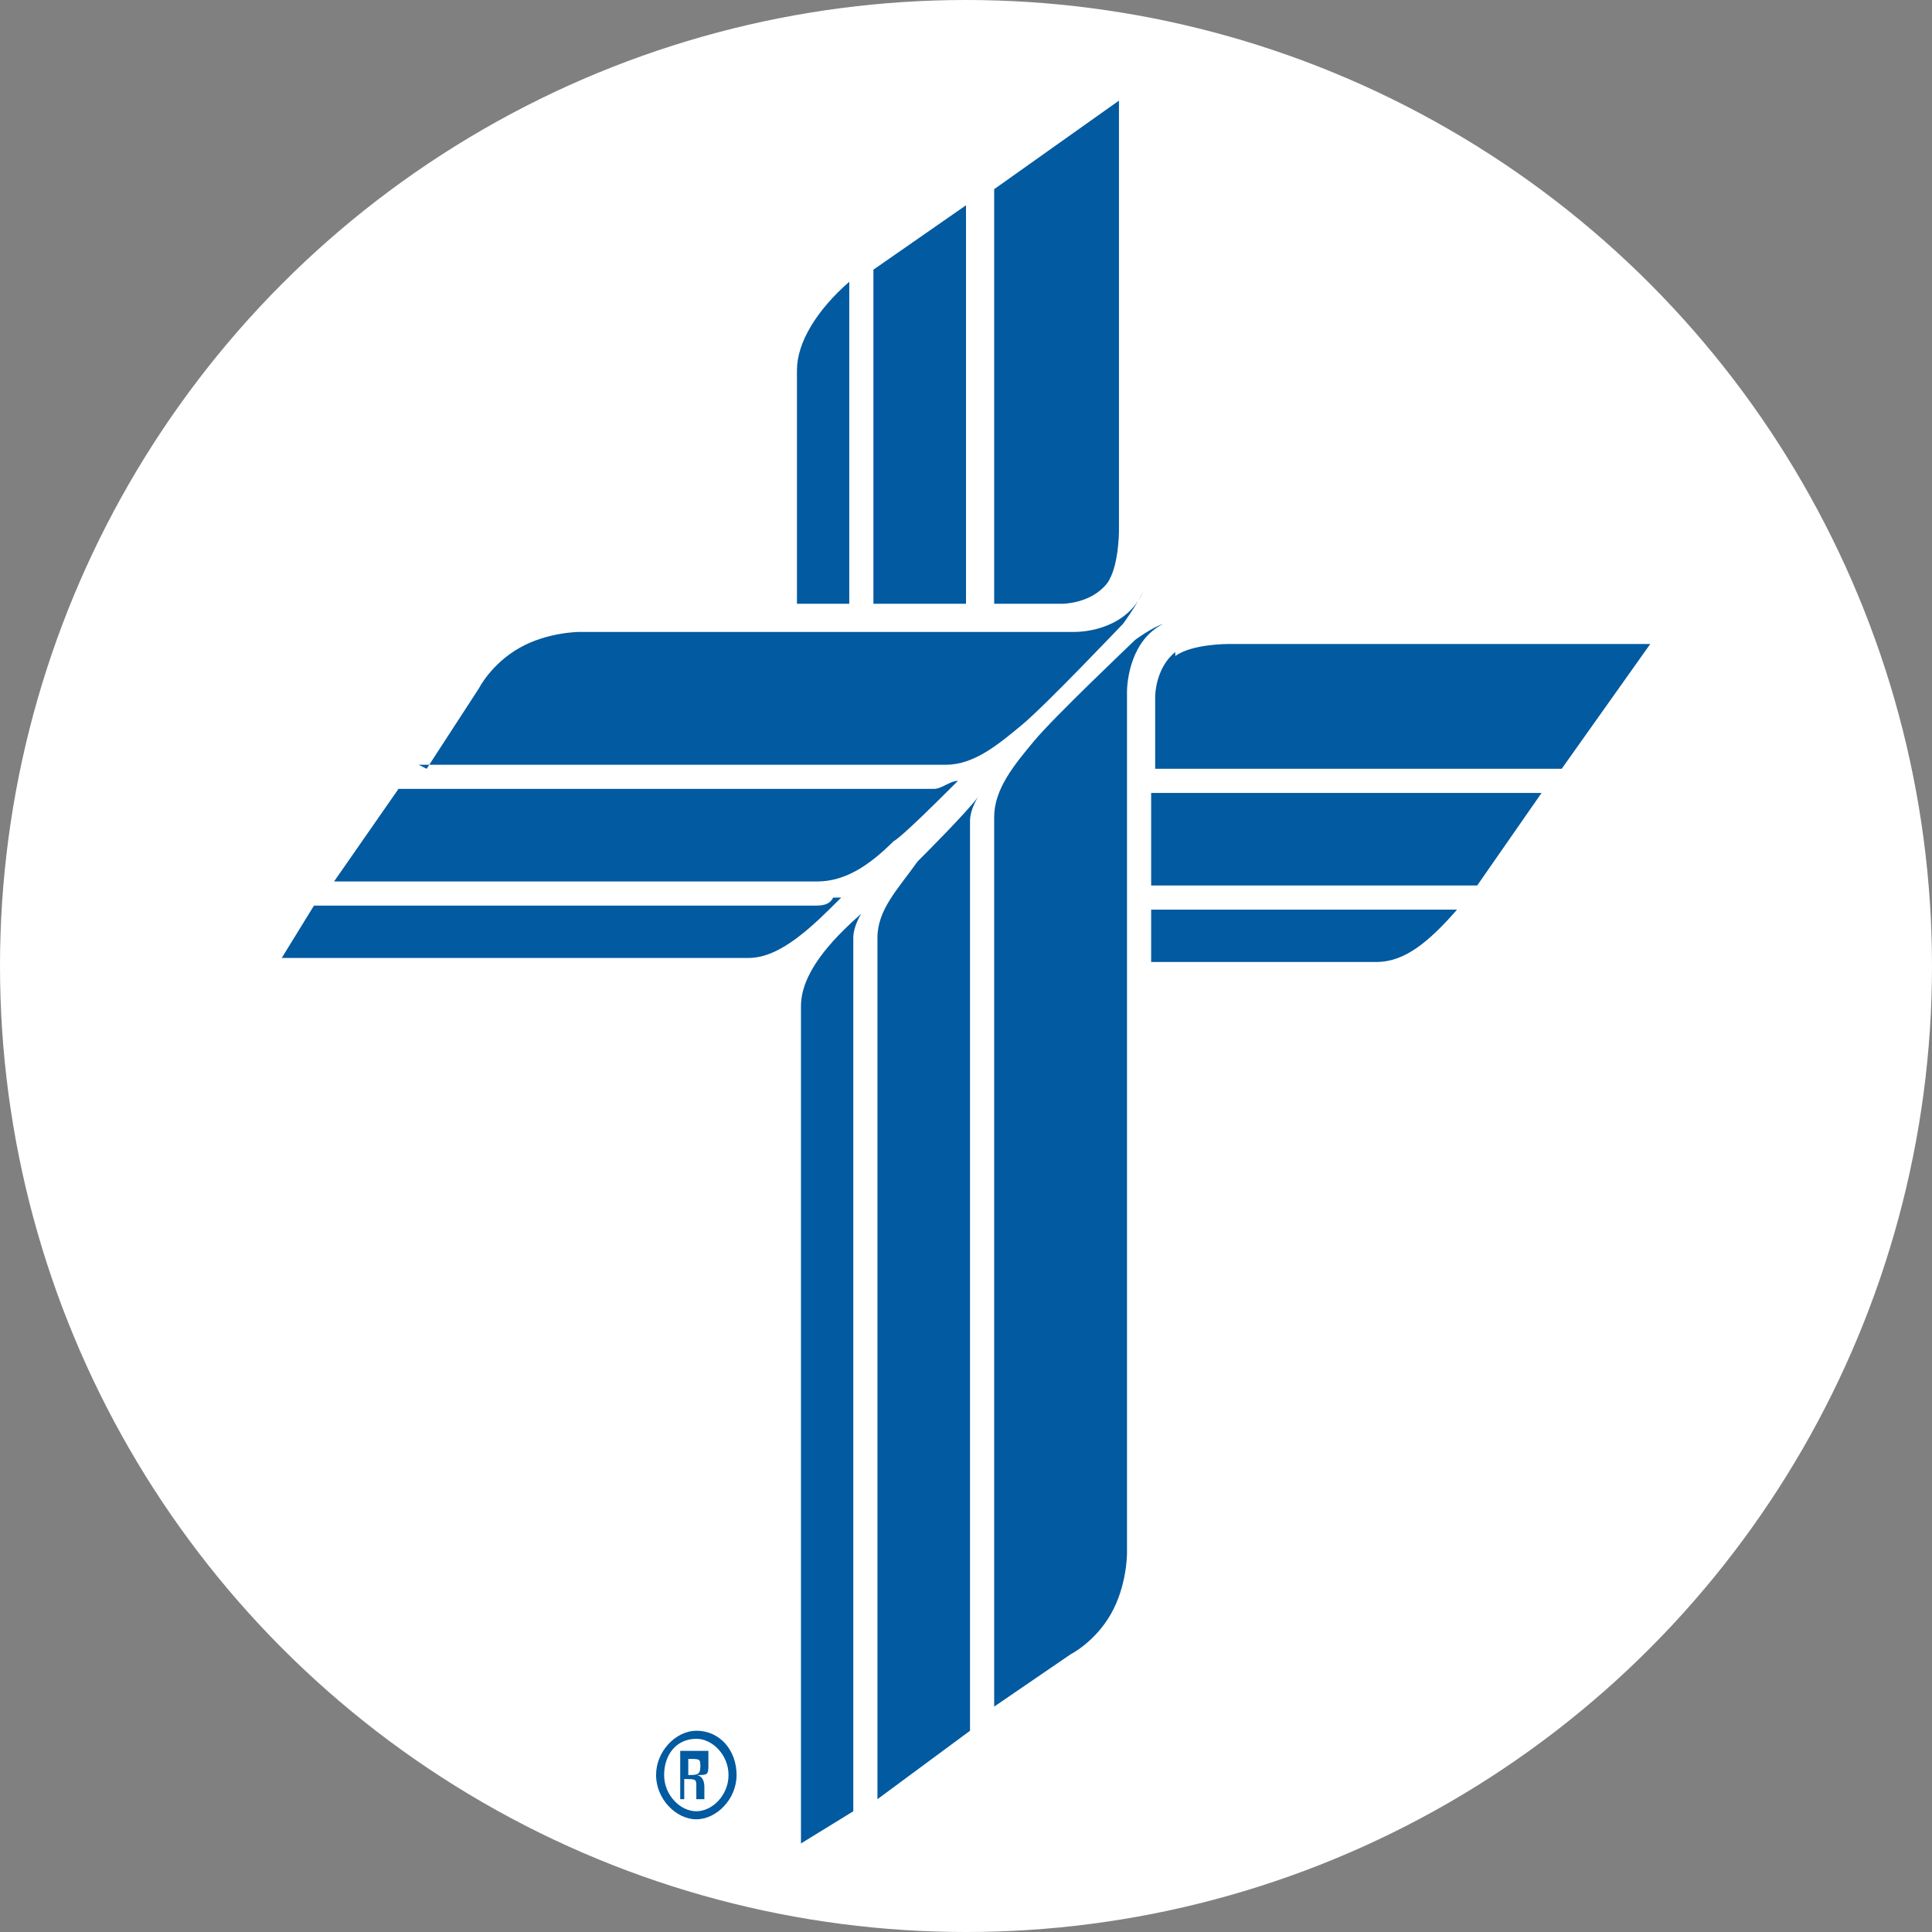
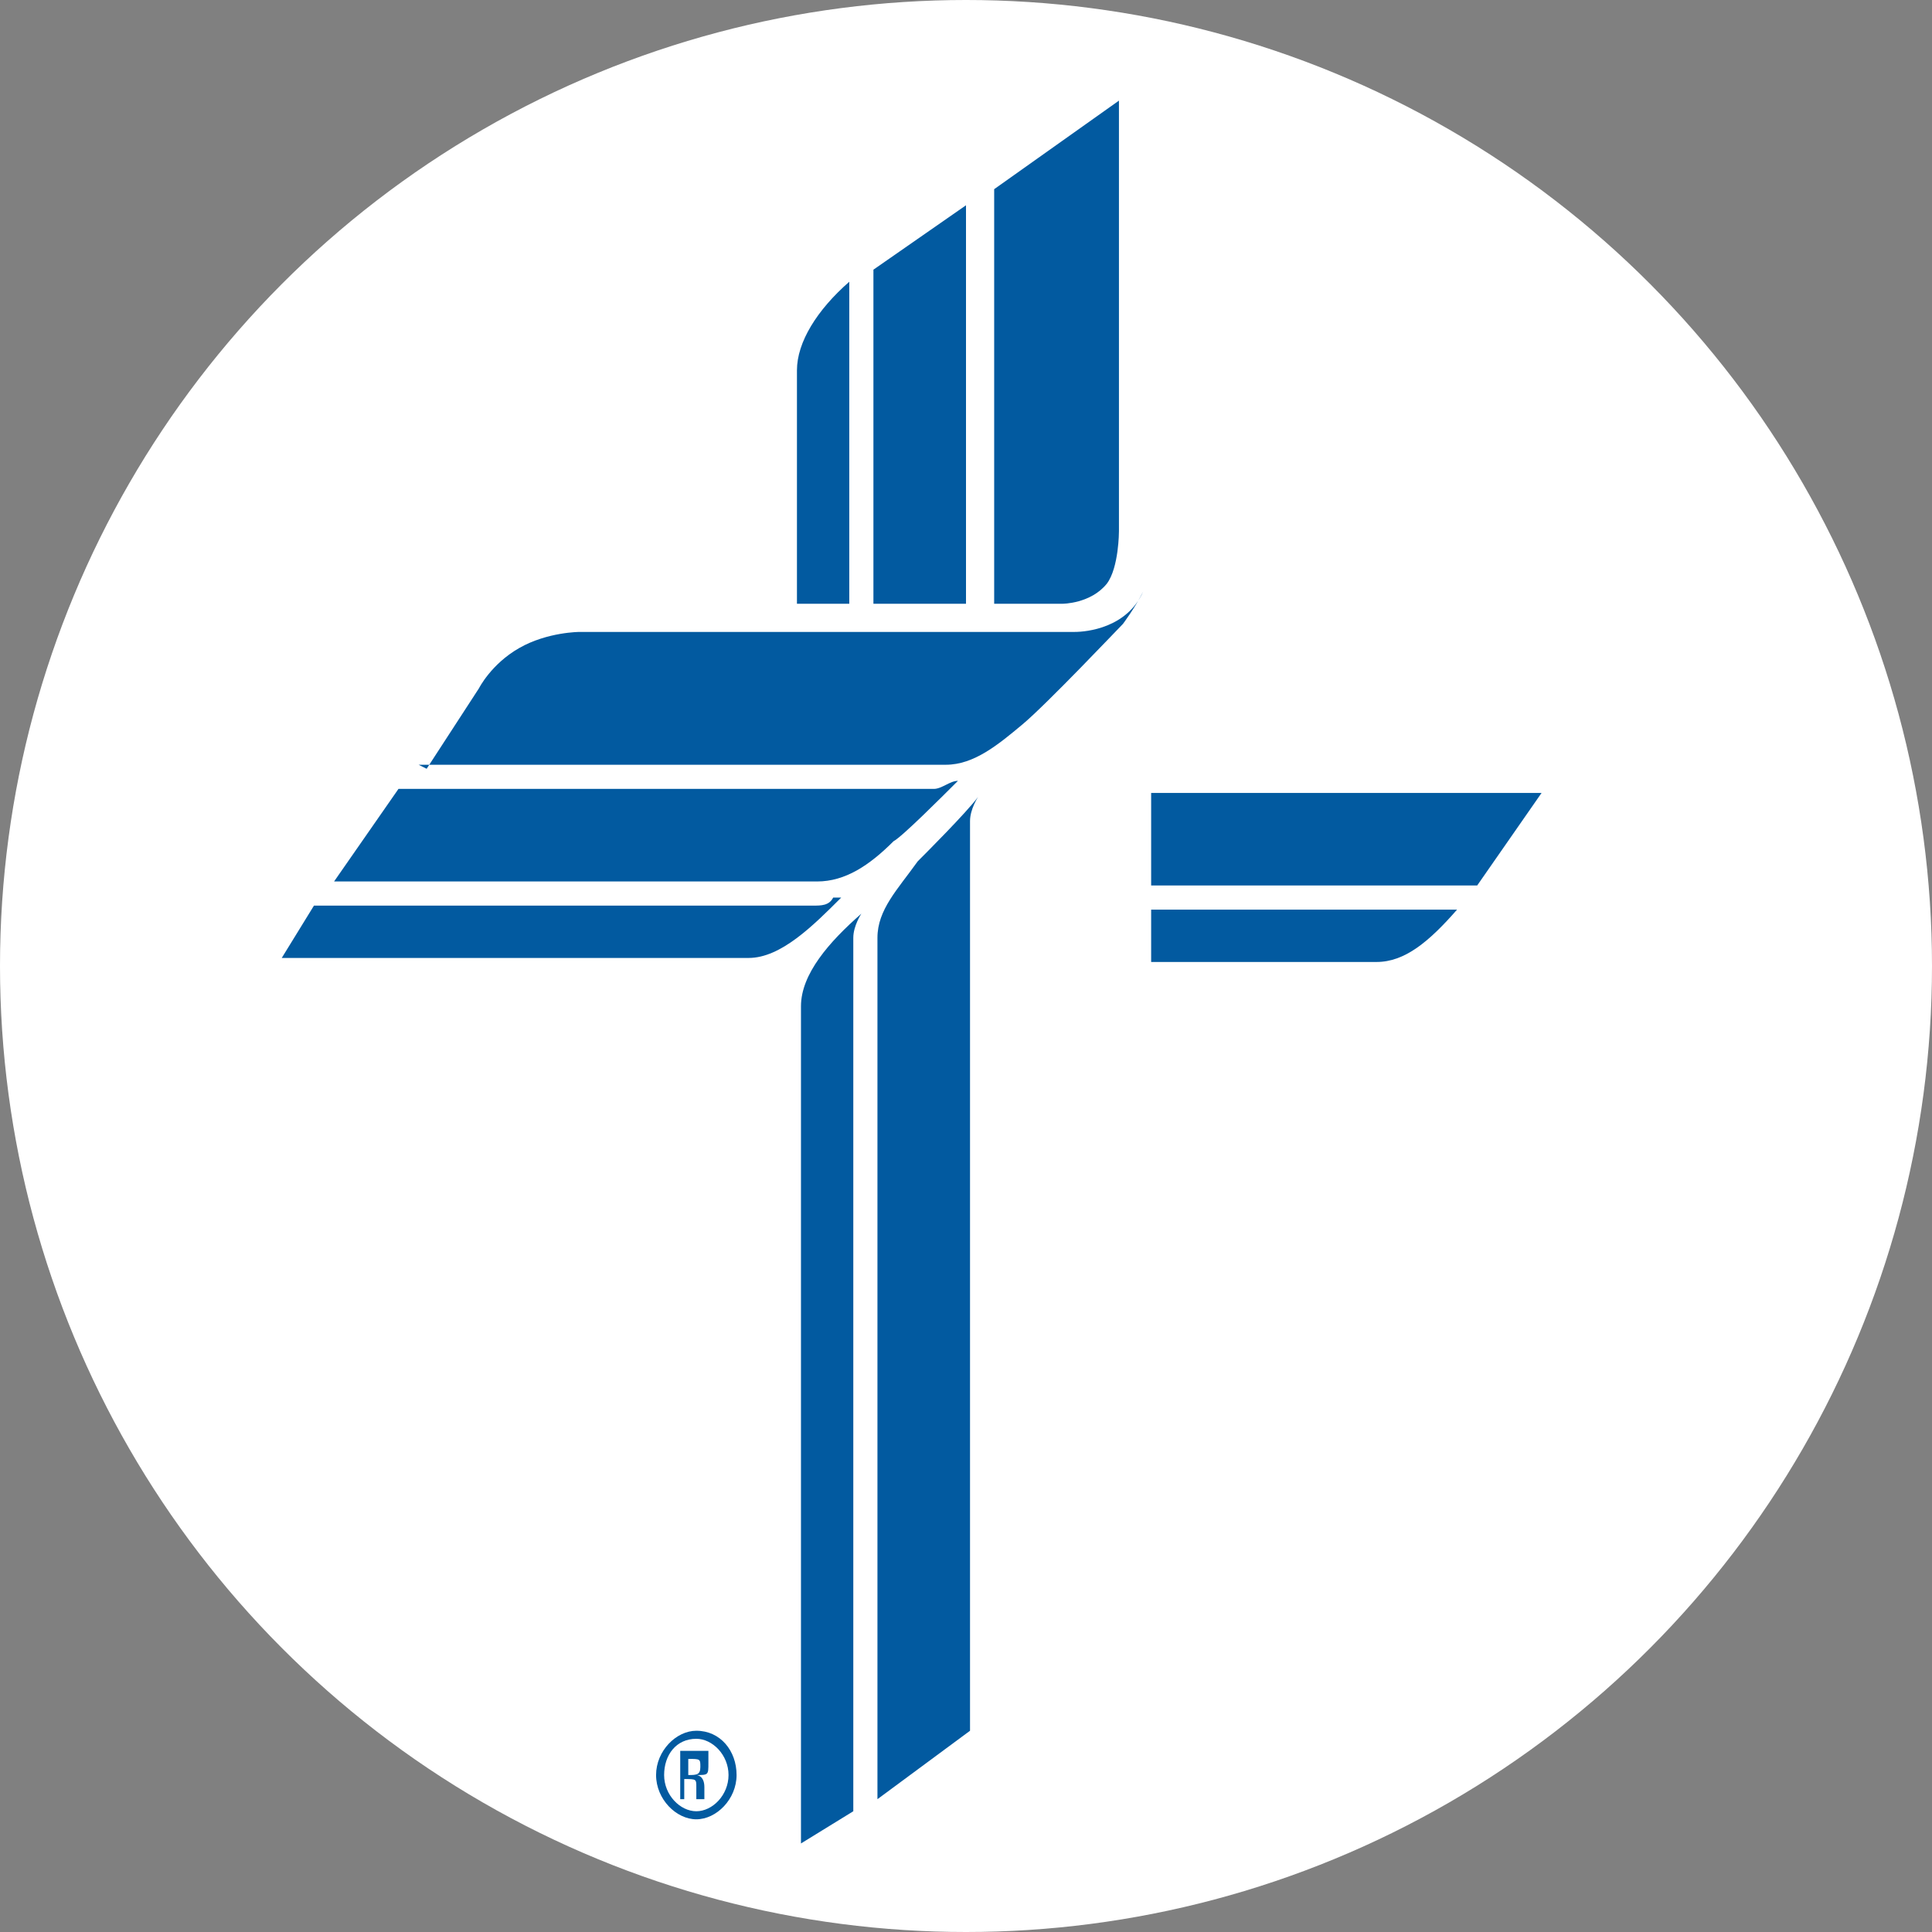
<svg xmlns="http://www.w3.org/2000/svg" id="Layer_1" version="1.1" viewBox="0 0 48 48">
  <rect x="0" y="0" width="48" height="48" fill="#808080" stroke="none" />
  <defs>
    <style>
      .st0 {
        fill: #fff;
      }

      .st1 {
        fill: #025aa0;
      }
    </style>
  </defs>
  <circle class="st0" cx="24" cy="24" r="24" />
  <g>
    <path class="st1" d="M10.4,19h13.1c.7,0,1.3-.5,1.9-1s2.4-2.4,2.5-2.5c0,0,.3-.4.5-.8h0c-.4.9-1.4,1-1.7,1h-12.3s-.8,0-1.5.4c-.7.4-1,1-1,1l-1.3,2" />
    <path class="st1" d="M21.1,15h-1.3v-5.8c0-.7.5-1.5,1.3-2.2v8Z" />
    <path class="st1" d="M21.4,22.7c0,0-.2.3-.2.6v21.7l-1.3.8v-20.8c0-.8.7-1.6,1.5-2.3h0Z" />
    <path class="st1" d="M24.3,19.8c0,0-.2.3-.2.6v22.6l-2.3,1.7v-21.4c0-.7.5-1.2,1-1.9.2-.2,1.2-1.2,1.5-1.6h0Z" />
    <path class="st1" d="M20.9,22.3h0c-.7.7-1.5,1.5-2.3,1.5H7l.8-1.3h11.6c.9,0,.6,0,.8,0s.4,0,.5-.2h0Z" />
    <path class="st1" d="M23.8,19.4h0c-.4.4-1.4,1.4-1.6,1.5-.6.6-1.2,1-1.9,1h-12l1.6-2.3h13.3c.2,0,.4-.2.6-.2Z" />
-     <path class="st1" d="M24.7,42.4v-22.1c0-.7.5-1.3,1-1.9s2.4-2.4,2.5-2.5c0,0,.4-.3.7-.4h0c-.8.4-.9,1.4-.9,1.7v21.4s0,.8-.4,1.5c-.4.7-1,1-1,1l-1.9,1.3h0Z" />
    <polygon class="st1" points="21.7 15 21.7 6.7 24 5.1 24 15 21.7 15" />
    <path class="st1" d="M27.5,14.5c-.4.5-1.1.5-1.1.5h-1.7V4.7l3.1-2.2v10.7s0,.9-.3,1.3Z" />
    <path class="st1" d="M36.2,22.6c-.7.8-1.3,1.3-2,1.3h-5.6v-1.3s7.6,0,7.6,0Z" />
    <polygon class="st1" points="28.6 22 36.7 22 38.3 19.7 28.6 19.7 28.6 22" />
-     <path class="st1" d="M29.2,16.2c-.5.4-.5,1.1-.5,1.1v1.8h10.1l2.2-3.1h-10.5s-.9,0-1.3.3h0Z" />
-     <path class="st1" d="M17.3,43c.6,0,1,.5,1,1.1s-.5,1.1-1,1.1-1-.5-1-1.1.5-1.1,1-1.1h0ZM17.3,43.2c-.5,0-.8.4-.8.9s.4.9.8.9.8-.4.8-.9-.4-.9-.8-.9h0ZM17.1,44.7h-.2v-1.2h.7s0,0,0,.3,0,.3-.3.3h0c0,0,.2,0,.2.3v.3h-.2v-.3c0-.2,0-.2-.3-.2h0v.5h0ZM17.1,44.1h0c.2,0,.3,0,.3-.2s0-.2-.3-.2,0,0,0,0c0,0,0,.4,0,.4Z" />
+     <path class="st1" d="M17.3,43c.6,0,1,.5,1,1.1s-.5,1.1-1,1.1-1-.5-1-1.1.5-1.1,1-1.1ZM17.3,43.2c-.5,0-.8.4-.8.9s.4.9.8.9.8-.4.8-.9-.4-.9-.8-.9h0ZM17.1,44.7h-.2v-1.2h.7s0,0,0,.3,0,.3-.3.3h0c0,0,.2,0,.2.3v.3h-.2v-.3c0-.2,0-.2-.3-.2h0v.5h0ZM17.1,44.1h0c.2,0,.3,0,.3-.2s0-.2-.3-.2,0,0,0,0c0,0,0,.4,0,.4Z" />
  </g>
</svg>